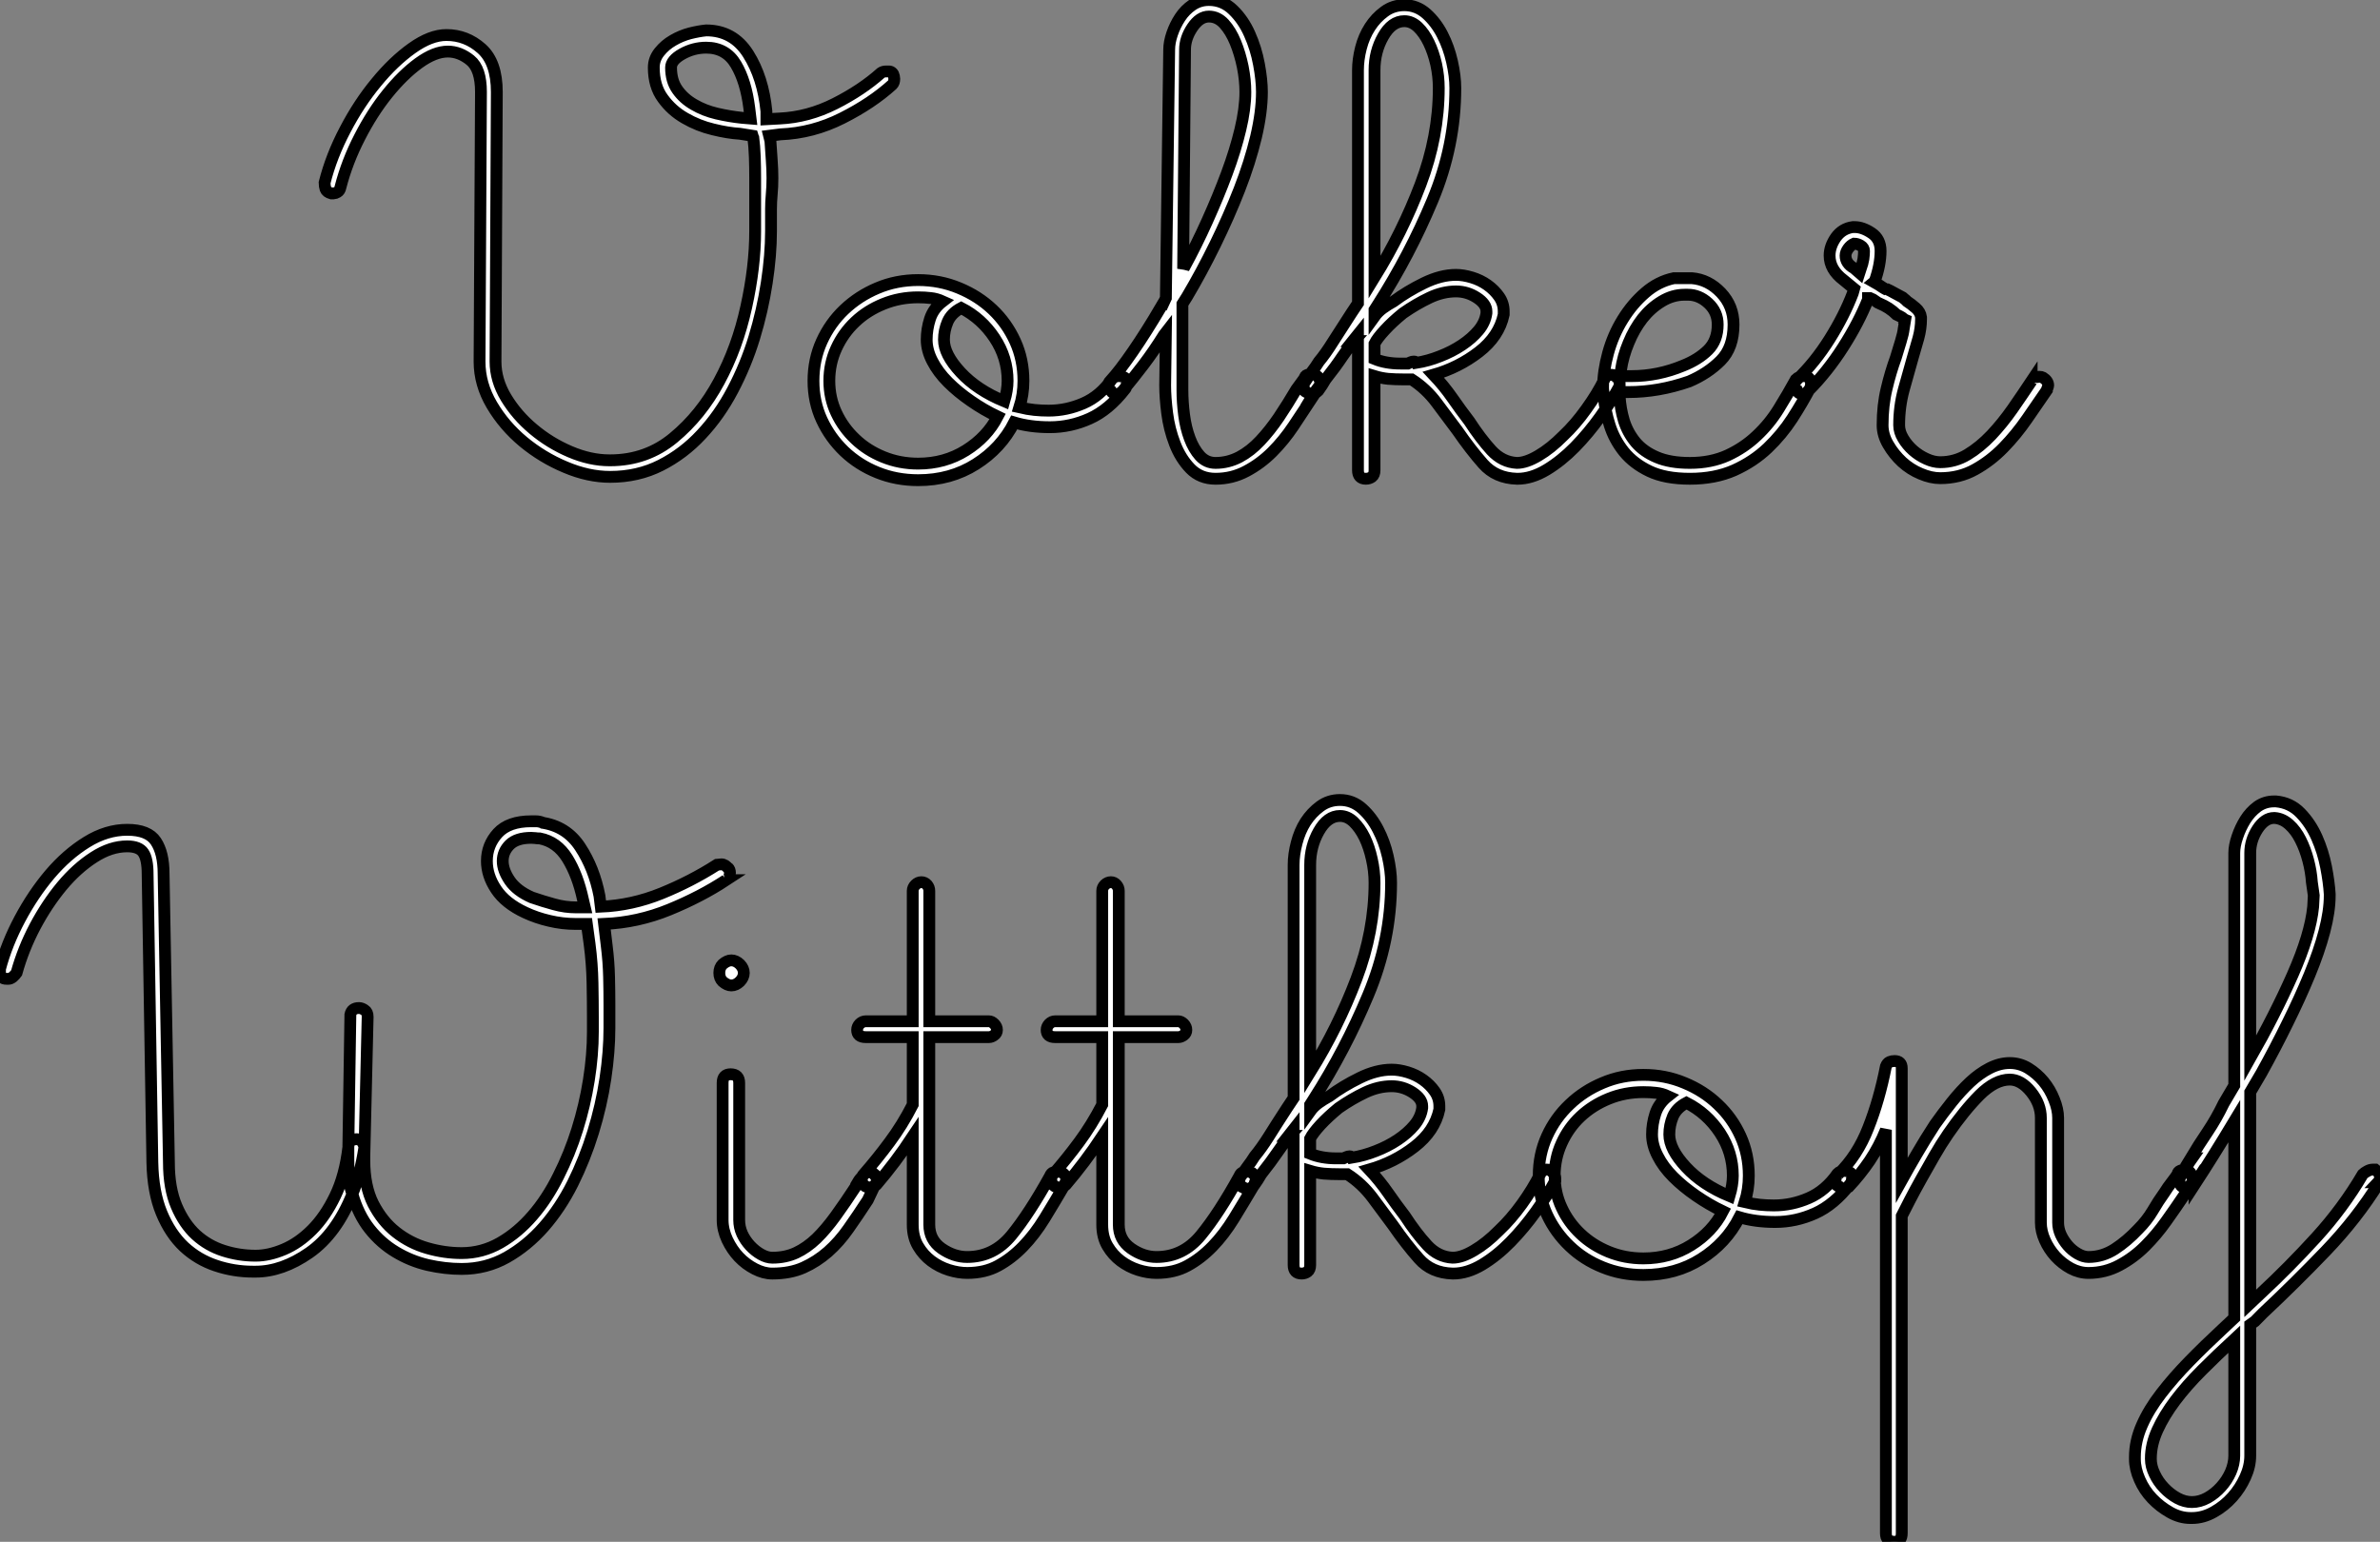
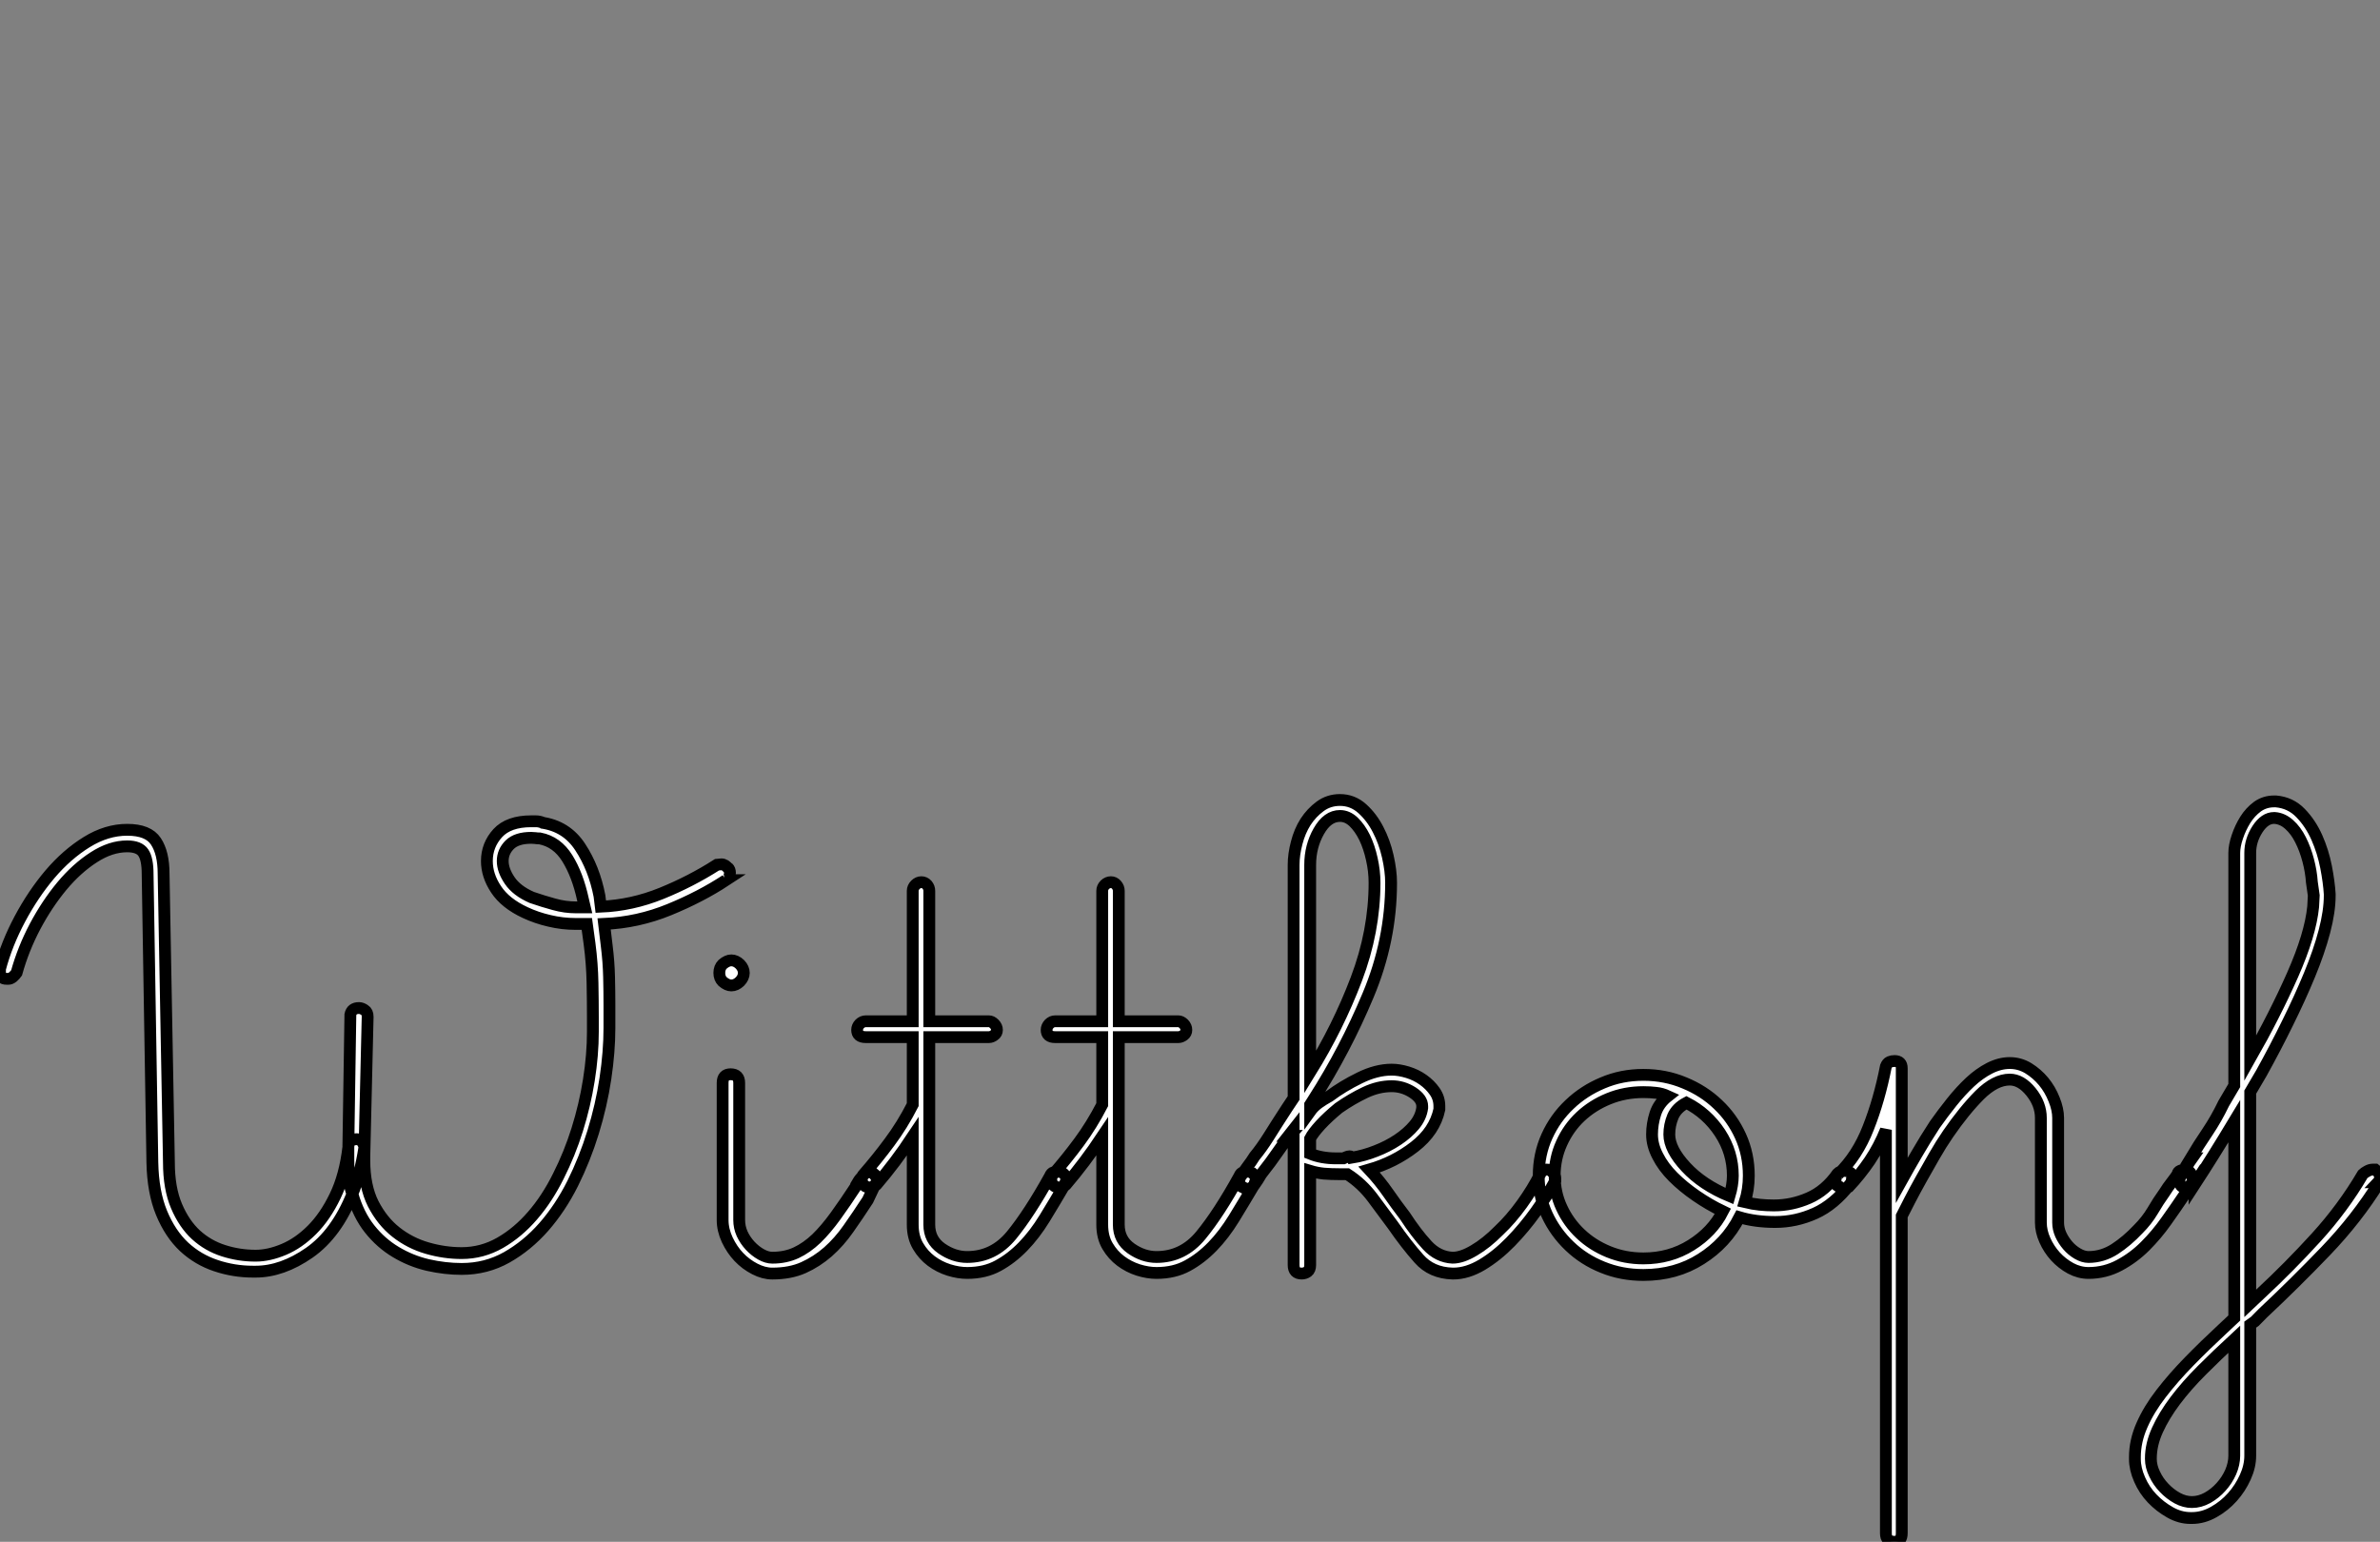
<svg xmlns="http://www.w3.org/2000/svg" viewBox="0.34 -40.26 201.2 130.36">
  <rect x="0.34" y="-40.26" width="201.2" height="130.36" fill="#808080" stroke="none" />
-   <path d="M51.92 0.06L51.92 0.06Q54.27 0.06 56.20-0.92Q58.13-1.90 59.64-3.53Q61.16-5.15 62.28-7.28Q63.40-9.41 64.10-11.70Q64.80-14 65.16-16.35Q65.52-18.70 65.52-20.72L65.52-20.72L65.52-22.57Q65.52-23.18 65.58-23.83Q65.64-24.47 65.64-25.20L65.64-25.20Q65.64-25.93 65.58-26.74Q65.52-27.55 65.47-28.34L65.47-28.34L65.36-28.78L66.31-28.90Q69.05-29.01 71.54-30.27Q74.04-31.53 75.77-33.10L75.77-33.10Q75.94-33.26 75.94-33.60L75.94-33.60Q75.94-33.66 75.91-33.82Q75.88-33.99 75.77-34.10Q75.66-34.22 75.49-34.22L75.49-34.22Q75.38-34.22 75.27-34.22L75.27-34.22Q74.99-34.22 74.82-34.10L74.82-34.10Q73.20-32.65 70.93-31.50Q68.66-30.35 66.25-30.24L66.25-30.24L65.13-30.18L65.13-30.86Q64.85-33.71 63.59-35.70Q62.33-37.69 60.04-37.69L60.04-37.69Q59.42-37.63 58.66-37.44Q57.91-37.24 57.24-36.85Q56.56-36.46 56.09-35.87Q55.61-35.28 55.61-34.55L55.61-34.55Q55.61-32.98 56.37-31.95Q57.12-30.91 58.24-30.27Q59.36-29.62 60.62-29.32Q61.88-29.01 62.89-28.95L62.89-28.95L63.96-28.78L64.01-28.62L64.01-28.73Q64.12-27.89 64.15-26.99Q64.18-26.10 64.18-25.20L64.18-25.20L64.18-20.72Q64.18-17.70 63.42-14.28Q62.67-10.86 61.13-8.01Q59.59-5.15 57.29-3.25Q55.00-1.34 51.92-1.34L51.92-1.34L51.86-1.34Q50.24-1.34 48.53-2.07Q46.82-2.80 45.42-3.98Q44.02-5.15 43.12-6.64Q42.23-8.12 42.23-9.69L42.23-9.69L42.34-32.48Q42.34-35 41.05-36.15Q39.76-37.30 38.08-37.30L38.08-37.30Q36.74-37.30 35.17-36.18Q33.60-35.06 32.15-33.29Q30.69-31.53 29.52-29.29Q28.34-27.05 27.78-24.81L27.78-24.81Q27.78-24.53 27.86-24.28Q27.95-24.02 28.34-23.91L28.34-23.91L28.56-23.91Q28.68-23.91 28.87-24.02Q29.07-24.14 29.12-24.42L29.12-24.42Q29.68-26.60 30.75-28.67Q31.81-30.74 33.10-32.34Q34.39-33.94 35.73-34.92Q37.08-35.90 38.20-35.90L38.20-35.90Q39.20-35.90 40.10-35.17Q41.00-34.44 41.00-32.48L41.00-32.48L40.88-9.69Q40.88-7.78 41.92-6.02Q42.96-4.26 44.58-2.91Q46.20-1.57 48.14-0.76Q50.07 0.06 51.92 0.06ZM57.07-34.55L57.07-34.55Q57.07-35.17 58.02-35.70Q58.97-36.23 60.04-36.23L60.04-36.23Q61.72-36.23 62.56-34.80Q63.40-33.38 63.68-31.14L63.68-31.14L63.79-30.24L63.06-30.30Q62.00-30.41 60.93-30.66Q59.87-30.91 59-31.42Q58.13-31.92 57.60-32.68Q57.07-33.43 57.07-34.55ZM89.10-4.14L89.10-4.14Q90.84-4.14 92.46-4.87Q94.08-5.60 95.43-7.34L95.43-7.34Q95.54-7.45 95.57-7.62Q95.60-7.78 95.60-7.84L95.60-7.84Q95.60-8.01 95.57-8.15Q95.54-8.29 95.26-8.40L95.26-8.40L95.32-8.34Q95.15-8.46 94.92-8.46L94.92-8.46Q94.59-8.46 94.36-8.23L94.36-8.23Q93.36-6.78 91.93-6.16Q90.50-5.54 88.99-5.54L88.99-5.54Q88.37-5.54 87.78-5.60Q87.20-5.66 86.52-5.82L86.52-5.82Q86.86-6.89 86.86-8.06L86.86-8.06Q86.86-9.86 86.16-11.40Q85.46-12.94 84.26-14.08Q83.05-15.23 81.43-15.90Q79.80-16.58 77.96-16.58L77.96-16.58Q76.11-16.58 74.51-15.90Q72.92-15.23 71.71-14.08Q70.51-12.94 69.81-11.40Q69.11-9.86 69.11-8.06L69.11-8.06Q69.11-6.27 69.81-4.76Q70.51-3.25 71.71-2.10Q72.92-0.95 74.51-0.31Q76.11 0.34 77.96 0.34L77.96 0.34Q80.70 0.34 82.83-1.01Q84.96-2.35 86.08-4.54L86.08-4.54Q87.42-4.14 89.10-4.14ZM77.96-1.06L77.96-1.06Q76.39-1.06 75.02-1.62Q73.64-2.18 72.64-3.14Q71.63-4.09 71.04-5.35Q70.45-6.61 70.45-8.06L70.45-8.06Q70.45-9.52 71.04-10.81Q71.63-12.10 72.64-13.05Q73.64-14 75.02-14.56Q76.39-15.12 77.96-15.12L77.96-15.12Q78.52-15.12 79.02-15.06Q79.52-15.01 80.03-14.78L80.03-14.78Q79.24-14.17 78.96-13.30Q78.68-12.43 78.68-11.54L78.68-11.54Q78.68-10.64 79.16-9.72Q79.64-8.79 80.48-7.95Q81.32-7.11 82.41-6.36Q83.50-5.60 84.68-5.04L84.68-5.04Q83.78-3.30 81.99-2.18Q80.20-1.06 77.96-1.06ZM85.52-8.06L85.52-8.06Q85.52-7.28 85.24-6.33L85.24-6.33Q82.94-7.28 81.54-8.79Q80.14-10.30 80.14-11.54L80.14-11.54Q80.14-12.32 80.45-13.05Q80.76-13.78 81.60-14.22L81.60-14.22Q83.33-13.33 84.42-11.68Q85.52-10.02 85.52-8.06ZM103.10 0.22L103.10 0.22Q104.50 0.22 105.70-0.42Q106.91-1.06 107.89-2.04Q108.87-3.02 109.68-4.23Q110.49-5.43 111.22-6.55L111.22-6.55L111.16-6.55Q111.33-6.83 111.47-7.06Q111.61-7.28 111.78-7.50L111.78-7.50Q111.95-7.67 111.95-7.90L111.95-7.90Q111.95-8.29 111.56-8.57L111.56-8.57Q111.39-8.62 111.22-8.62L111.22-8.62Q111.05-8.62 110.86-8.57Q110.66-8.51 110.60-8.23L110.60-8.23L110.66-8.34L109.93-7.34Q109.20-6.10 108.45-4.98Q107.69-3.86 106.88-3.00Q106.07-2.13 105.12-1.62Q104.16-1.12 103.10-1.12L103.10-1.12Q102.32-1.12 101.78-1.71Q101.25-2.30 100.92-3.19Q100.58-4.09 100.44-5.18Q100.30-6.27 100.30-7.28L100.30-7.28L100.30-14.56L100.69-15.18Q101.92-17.25 103.07-19.60Q104.22-21.95 105.12-24.25Q106.01-26.54 106.52-28.67Q107.02-30.80 107.02-32.48L107.02-32.48Q107.02-33.49 106.77-34.83Q106.52-36.18 105.98-37.38Q105.45-38.58 104.58-39.42Q103.72-40.26 102.54-40.26L102.54-40.26Q101.76-40.26 101.14-39.84Q100.52-39.42 100.10-38.78Q99.68-38.14 99.43-37.41Q99.18-36.68 99.18-36.06L99.18-36.06L98.90-15.06L98.51-14.22L98.51-14.34Q97.22-12.15 96.10-10.53Q94.98-8.90 94.20-8.06L94.20-8.06Q94.03-7.90 94.03-7.67L94.03-7.67Q94.03-7.34 94.25-7.22L94.25-7.22Q94.42-6.94 94.76-6.94L94.76-6.94Q94.98-6.94 95.26-7.22L95.26-7.22Q96.10-8.23 97.00-9.41Q97.89-10.58 98.73-11.93L98.73-11.93L98.90-12.15L98.84-7.67Q98.84-6.66 99.01-5.32Q99.18-3.98 99.66-2.74Q100.13-1.51 100.97-0.64Q101.81 0.22 103.10 0.22ZM100.36-17.53L100.52-36.06Q100.52-37.02 101.14-37.94Q101.76-38.86 102.54-38.86L102.54-38.86Q103.27-38.86 103.83-38.25Q104.39-37.63 104.78-36.68Q105.17-35.73 105.40-34.61Q105.62-33.49 105.62-32.48L105.62-32.48Q105.62-31.08 105.20-29.32Q104.78-27.55 104.05-25.59Q103.32-23.63 102.40-21.59Q101.48-19.54 100.41-17.58L100.41-17.58L100.41-17.70L100.36-17.53ZM119.06-8.18L119.06-8.18L119.62-8.18L119.68-8.18Q120.91-7.39 121.80-6.19Q122.70-4.98 123.54-3.86L123.54-3.86Q124.66-2.24 125.72-1.04Q126.79 0.17 128.58 0.22L128.58 0.22L128.64 0.22Q129.81 0.22 131.07-0.53Q132.33-1.29 133.48-2.46Q134.63-3.64 135.61-5.01Q136.59-6.38 137.26-7.62L137.26-7.62L137.26-7.84Q137.26-8.23 136.87-8.46L136.87-8.46L136.98-8.40Q136.81-8.57 136.53-8.57L136.53-8.57Q136.14-8.57 135.97-8.18L135.97-8.18Q135.36-6.94 134.43-5.66Q133.51-4.37 132.50-3.42L132.50-3.42Q131.44-2.35 130.40-1.74Q129.36-1.12 128.58-1.12L128.58-1.12Q127.35-1.18 126.42-2.18Q125.50-3.19 124.55-4.65L124.55-4.65Q123.82-5.60 123.12-6.61Q122.42-7.62 121.52-8.57L121.52-8.57Q123.65-9.18 125.36-10.50Q127.07-11.82 127.46-13.66L127.46-13.66L127.46-13.94Q127.46-14.62 127.07-15.18Q126.68-15.74 126.09-16.16Q125.50-16.58 124.77-16.80Q124.04-17.02 123.43-17.02L123.43-17.02Q122.14-17.02 120.71-16.32Q119.28-15.62 118.16-14.78L118.16-14.78Q117.66-14.50 117.24-14.20Q116.82-13.89 116.54-13.50L116.54-13.50L116.54-14.06L116.82-14.50Q119.51-18.70 121.44-23.32Q123.37-27.94 123.37-32.82L123.37-32.82Q123.37-33.82 123.09-35.06Q122.81-36.29 122.28-37.32Q121.75-38.36 120.94-39.09Q120.12-39.82 119.06-39.82L119.06-39.82Q118.11-39.82 117.38-39.28Q116.65-38.75 116.15-37.97Q115.64-37.18 115.39-36.20Q115.14-35.22 115.14-34.33L115.14-34.33L115.14-14.62L114.58-13.78Q113.63-12.32 113.01-11.34Q112.40-10.36 111.84-9.69L111.84-9.69Q111.56-9.24 111.28-8.88Q111.00-8.51 110.72-8.06L110.72-8.06Q110.60-7.95 110.58-7.81Q110.55-7.67 110.55-7.62L110.55-7.62Q110.55-7.39 110.58-7.28Q110.60-7.17 110.88-7.06L110.88-7.06Q111.05-6.94 111.22-6.94L111.22-6.94Q111.50-6.94 111.78-7.22L111.78-7.22Q111.95-7.45 112.09-7.67Q112.23-7.90 112.40-8.18L112.40-8.18Q113.24-9.24 113.82-10.11Q114.41-10.98 114.80-11.42L114.80-11.42L114.69-11.42L115.14-11.98L115.14-11.20L115.14-11.14L115.14-9.74L115.14-9.69L115.14-0.50Q115.14 0.22 115.81 0.22L115.81 0.22Q116.09 0.22 116.32 0.06Q116.54-0.11 116.54-0.50L116.54-0.50L116.54-8.46Q117.10-8.29 117.69-8.23Q118.28-8.18 119.06-8.18ZM116.54-16.80L116.54-34.33Q116.54-35.90 117.27-37.18Q118.00-38.47 119.06-38.47L119.06-38.47Q119.68-38.47 120.21-37.97Q120.74-37.46 121.13-36.65Q121.52-35.84 121.75-34.83Q121.97-33.82 121.97-32.82L121.97-32.82Q121.97-28.73 120.43-24.67Q118.89-20.61 116.54-16.80L116.54-16.80ZM118.95-13.78L118.95-13.78Q120.07-14.56 121.19-15.09Q122.31-15.62 123.43-15.62L123.43-15.62Q124.38-15.62 125.19-15.09Q126.00-14.56 126.00-13.94L126.00-13.94L126.00-13.78Q125.89-12.99 125.33-12.32Q124.77-11.65 123.93-11.09Q123.09-10.53 122.08-10.14Q121.08-9.74 120.07-9.58L120.07-9.58Q120.01-9.69 119.90-9.69L119.90-9.69Q119.84-9.69 119.84-9.69L119.84-9.69Q119.73-9.69 119.59-9.63Q119.45-9.58 119.34-9.52L119.34-9.52L118.72-9.52Q117.49-9.52 116.54-9.91L116.54-9.91L116.54-11.20Q116.76-11.65 117.41-12.35Q118.05-13.05 118.95-13.78ZM143.20 0.22L143.20 0.22Q145.32 0.22 146.95-0.50Q148.57-1.23 149.78-2.38Q150.98-3.53 151.85-4.87Q152.72-6.22 153.39-7.50L153.39-7.50Q153.44-7.62 153.44-7.84L153.44-7.84Q153.44-8.23 153.05-8.46L153.05-8.46L152.83-8.46Q152.44-8.46 152.16-8.18L152.16-8.18Q151.48-6.94 150.70-5.68Q149.92-4.42 148.85-3.42Q147.79-2.41 146.39-1.76Q144.99-1.12 143.20-1.12L143.20-1.12Q141.52-1.12 140.40-1.60Q139.28-2.07 138.60-2.88Q137.93-3.70 137.62-4.70Q137.32-5.71 137.26-6.78L137.26-6.78L137.26-7.11L137.99-7.11Q140.56-7.11 143.14-8.01L143.14-8.01Q144.71-8.68 145.80-9.77Q146.89-10.86 146.89-12.82L146.89-12.82Q146.89-14.39 145.83-15.51Q144.76-16.63 143.36-16.74L143.36-16.74L141.85-16.74Q140.51-16.46 139.42-15.51Q138.32-14.56 137.51-13.24Q136.70-11.93 136.28-10.39Q135.86-8.85 135.86-7.50L135.86-7.50Q135.86-7.34 135.89-7.11Q135.92-6.89 135.92-6.72L135.92-6.72Q136.03-5.54 136.42-4.31Q136.81-3.08 137.62-2.07Q138.44-1.06 139.78-0.42Q141.12 0.22 143.20 0.22ZM138.27-8.46L138.27-8.46L137.26-8.46L137.37-8.96Q137.54-10.14 138.02-11.28Q138.49-12.43 139.19-13.33Q139.89-14.22 140.82-14.78Q141.74-15.34 142.75-15.34L142.75-15.34L143.03-15.34Q143.98-15.34 144.76-14.62Q145.55-13.89 145.55-12.82L145.55-12.82Q145.55-11.48 144.74-10.67Q143.92-9.86 142.64-9.35L142.64-9.35Q140.51-8.46 138.27-8.46ZM164.36 0.17L164.36 0.17Q165.99 0.17 167.30-0.56Q168.62-1.29 169.71-2.41Q170.80-3.53 171.70-4.84Q172.60-6.16 173.38-7.28L173.38-7.28Q173.38-7.34 173.44-7.48Q173.49-7.62 173.49-7.67L173.49-7.67Q173.49-8.06 173.04-8.34L173.04-8.34Q172.93-8.40 172.76-8.40L172.76-8.40Q172.20-8.40 172.09-8.01L172.09-8.01L172.09-8.06Q171.31-6.89 170.47-5.68Q169.63-4.48 168.68-3.47Q167.72-2.46 166.66-1.82Q165.60-1.18 164.36-1.18L164.36-1.18Q163.80-1.18 163.19-1.46Q162.57-1.74 162.07-2.18Q161.56-2.63 161.23-3.19Q160.89-3.75 160.89-4.31L160.89-4.31Q160.89-5.88 161.28-7.31Q161.68-8.74 162.01-9.91L162.01-9.91Q162.29-10.86 162.52-11.68Q162.74-12.49 162.74-13.27L162.74-13.27L162.74-13.44Q162.68-13.89 162.29-14.22Q161.90-14.56 161.56-14.78L161.56-14.78Q161.45-14.90 161.34-14.98Q161.23-15.06 161.17-15.12L161.17-15.12Q160.84-15.29 160.50-15.48Q160.16-15.68 159.77-15.85L159.77-15.85L159.88-15.74Q159.66-15.85 159.49-15.96Q159.32-16.07 159.16-16.18L159.16-16.18L158.76-16.41L158.82-16.46Q159.32-17.86 159.32-19.04L159.32-19.04Q159.32-20.05 158.57-20.55Q157.81-21.06 157.14-21.06L157.14-21.06L156.97-21.06Q156.08-20.94 155.54-20.19Q155.01-19.43 155.01-18.65L155.01-18.65Q155.01-17.47 156.19-16.58L156.19-16.58L157.08-15.85L156.97-15.46Q156.24-13.55 155.01-11.59Q153.78-9.63 152.27-8.18L152.27-8.18Q152.04-7.95 152.04-7.67L152.04-7.67Q152.04-7.28 152.27-7.22L152.27-7.22Q152.38-6.94 152.77-6.94L152.77-6.94Q152.94-6.94 153.22-7.22L153.22-7.22Q154.84-8.85 156.16-10.92Q157.48-12.99 158.26-14.95L158.26-14.95L158.26-15.06L158.43-15.06Q158.71-14.95 158.88-14.81Q159.04-14.67 159.32-14.56Q159.60-14.45 160.00-14.20Q160.39-13.94 160.67-13.66L160.67-13.66Q161.28-13.38 161.28-13.27L161.28-13.27L161.40-13.22L161.28-12.49Q161.23-12.04 161.03-11.40Q160.84-10.75 160.61-10.02L160.61-10.02Q160.16-8.79 159.83-7.39Q159.49-5.99 159.49-4.31L159.49-4.31Q159.49-3.47 159.97-2.66Q160.44-1.85 161.14-1.20Q161.84-0.56 162.71-0.20Q163.58 0.17 164.36 0.17ZM156.36-18.65L156.36-18.65Q156.36-18.93 156.58-19.24Q156.80-19.54 157.08-19.66L157.08-19.66Q157.36-19.66 157.64-19.49Q157.92-19.32 157.92-19.04L157.92-19.04Q157.92-18.76 157.87-18.37Q157.81-17.98 157.64-17.53L157.64-17.53L157.53-17.19L157.08-17.58Q156.36-17.98 156.36-18.65Z" fill="white" stroke="black" transform="scale(1,1)" />
  <path d="M39.37 67.03L39.37 67.03Q41.44 67.03 43.18 66.05Q44.91 65.07 46.31 63.48Q47.71 61.88 48.75 59.81Q49.78 57.74 50.48 55.47Q51.18 53.20 51.52 50.93Q51.86 48.66 51.86 46.65L51.86 46.65L51.86 44.74Q51.86 43.62 51.83 42.34Q51.80 41.05 51.63 39.70L51.63 39.70L51.41 37.86Q54.26 37.74 56.92 36.65Q59.58 35.56 61.71 34.16L61.71 34.16L61.66 34.16Q61.88 34.10 61.96 33.91Q62.05 33.71 62.05 33.54L62.05 33.54Q62.05 33.26 61.88 33.10L61.88 33.10L61.94 33.21Q61.66 32.82 61.32 32.82L61.32 32.82Q61.21 32.82 61.10 32.84Q60.98 32.87 60.93 32.87L60.93 32.87Q58.74 34.27 56.25 35.28Q53.76 36.29 51.13 36.40L51.13 36.40L51.02 35.50Q50.57 33.15 49.39 31.36Q48.22 29.57 46.09 29.29L46.09 29.29L46.20 29.29Q45.92 29.18 45.64 29.18L45.64 29.18Q45.42 29.18 45.25 29.18L45.25 29.18Q43.34 29.18 42.42 30.18Q41.50 31.19 41.50 32.54L41.50 32.54Q41.50 33.77 42.28 34.94Q43.06 36.12 44.74 36.90L44.74 36.90Q45.70 37.35 46.79 37.60Q47.88 37.86 49 37.86L49 37.86L49.95 37.86L50.18 39.54Q50.40 41.22 50.43 42.84Q50.46 44.46 50.46 45.75L50.46 45.75L50.46 46.98Q50.46 48.94 50.12 51.07Q49.78 53.20 49.14 55.24Q48.50 57.29 47.54 59.19Q46.59 61.10 45.36 62.52Q44.13 63.95 42.62 64.82Q41.10 65.69 39.37 65.69L39.37 65.69Q37.91 65.69 36.46 65.27Q35 64.85 33.82 63.92Q32.65 63 31.89 61.52Q31.14 60.03 31.14 57.85L31.14 57.85L31.14 57.51L31.42 45.70Q31.42 45.30 31.16 45.14Q30.91 44.97 30.69 44.97L30.69 44.97Q30.07 44.97 29.96 45.53L29.96 45.53L29.79 56.62L29.79 57.85Q29.79 58.63 29.85 59.36Q29.90 60.09 30.13 60.70L30.13 60.70Q30.80 59.02 31.14 56.78L31.14 56.78Q31.14 56.56 30.97 56.31Q30.80 56.06 30.52 56.06L30.52 56.06Q29.79 56.06 29.79 56.73L29.79 56.73Q29.51 59.14 28.67 60.87Q27.83 62.61 26.71 63.73Q25.59 64.85 24.33 65.38Q23.07 65.91 21.95 65.91L21.95 65.91Q20.55 65.91 19.24 65.49Q17.92 65.07 16.91 64.15Q15.90 63.22 15.26 61.71Q14.62 60.20 14.62 58.02L14.62 58.02L14.17 33.60Q14.17 31.86 13.52 30.88Q12.88 29.90 11.09 29.90L11.09 29.90Q9.35 29.90 7.67 30.94Q5.99 31.98 4.56 33.66Q3.14 35.34 2.02 37.44Q0.90 39.54 0.34 41.66L0.34 41.66L0.34 41.94Q0.34 42.50 0.90 42.50L0.90 42.50L1.06 42.50Q1.23 42.50 1.43 42.34Q1.62 42.17 1.74 42L1.74 42Q2.30 39.98 3.30 38.08Q4.31 36.18 5.57 34.66Q6.83 33.15 8.26 32.23Q9.69 31.30 11.09 31.30L11.09 31.30Q12.10 31.30 12.46 31.84Q12.82 32.37 12.82 33.66L12.82 33.66L13.22 58.02Q13.27 60.54 14 62.30Q14.73 64.06 15.90 65.16Q17.08 66.25 18.59 66.75Q20.10 67.26 21.73 67.26L21.73 67.26L21.95 67.26Q24.19 67.26 26.49 65.66Q28.78 64.06 30.13 60.70L30.13 60.70Q30.63 62.44 31.58 63.64Q32.54 64.85 33.80 65.60Q35.06 66.36 36.51 66.70Q37.97 67.03 39.37 67.03ZM49.78 36.46L49.06 36.46Q48.10 36.46 47.18 36.20Q46.26 35.95 45.30 35.62L45.30 35.62Q44.02 35.06 43.43 34.19Q42.84 33.32 42.84 32.54L42.84 32.54Q42.84 31.75 43.43 31.16Q44.02 30.58 45.25 30.58L45.25 30.58Q45.42 30.58 45.58 30.60Q45.75 30.63 45.98 30.63L45.98 30.63Q47.43 30.91 48.30 32.31Q49.17 33.71 49.62 35.78L49.62 35.78L49.78 36.46ZM65.63 67.42L65.63 67.42Q67.14 67.42 68.26 66.92Q69.38 66.42 70.34 65.58Q71.29 64.74 72.07 63.62Q72.86 62.50 73.70 61.21L73.70 61.21L74.31 59.92Q74.48 59.75 74.48 59.53L74.48 59.53Q74.48 59.36 74.40 59.25Q74.31 59.14 74.26 59.02L74.26 59.02Q74.09 58.86 73.86 58.86L73.86 58.86Q73.42 58.86 73.30 59.14L73.30 59.14Q73.02 59.42 72.88 59.67Q72.74 59.92 72.63 60.09L72.63 60.09L72.74 59.98Q71.79 61.43 70.98 62.55Q70.17 63.67 69.36 64.46Q68.54 65.24 67.65 65.66Q66.75 66.08 65.63 66.08L65.63 66.08Q65.18 66.08 64.68 65.80Q64.18 65.52 63.76 65.07Q63.34 64.62 63.08 64.06Q62.83 63.50 62.83 62.89L62.83 62.89L62.83 51.30Q62.83 50.57 62.10 50.57L62.10 50.57Q61.43 50.57 61.43 51.30L61.43 51.30L61.43 62.89Q61.43 63.73 61.82 64.57Q62.22 65.41 62.80 66.02Q63.39 66.64 64.15 67.03Q64.90 67.42 65.63 67.42ZM62.16 43.06L62.16 43.06Q62.55 43.06 62.89 42.73Q63.22 42.39 63.22 42L63.22 42Q63.22 41.61 62.89 41.27Q62.55 40.94 62.16 40.94L62.16 40.94Q61.82 40.94 61.43 41.27L61.43 41.27Q61.15 41.55 61.15 42L61.15 42Q61.15 42.45 61.43 42.73L61.43 42.73Q61.82 43.06 62.16 43.06ZM73.53 47.43L73.53 47.43L77.50 47.43L77.50 53.14Q76.61 54.88 75.54 56.31Q74.48 57.74 73.36 59.02L73.36 59.02Q73.19 59.19 73.19 59.42L73.19 59.42Q73.19 59.86 73.42 59.98L73.42 59.98Q73.53 60.09 73.70 60.12Q73.86 60.14 73.92 60.14L73.92 60.14Q74.20 60.14 74.42 59.92L74.42 59.92Q76.05 58.02 77.50 55.83L77.50 55.83L77.50 63.28Q77.50 64.34 77.95 65.10Q78.40 65.86 79.07 66.36Q79.74 66.86 80.56 67.12Q81.37 67.37 82.10 67.37L82.10 67.37Q83.61 67.37 84.73 66.75Q85.85 66.14 86.83 65.13Q87.81 64.12 88.65 62.75Q89.49 61.38 90.38 59.86L90.38 59.86Q90.38 59.75 90.44 59.64Q90.50 59.53 90.50 59.42L90.50 59.42Q90.50 59.14 90.10 58.86L90.10 58.86L90.16 58.97Q89.99 58.80 89.77 58.80L89.77 58.80Q89.60 58.80 89.40 58.86Q89.21 58.91 89.10 59.19L89.10 59.19Q87.36 62.33 85.85 64.18Q84.34 66.02 82.10 66.02L82.10 66.02Q80.98 66.02 79.94 65.30Q78.90 64.57 78.90 63.28L78.90 63.28L78.90 47.43L83.94 47.43Q84.17 47.43 84.39 47.26Q84.62 47.10 84.62 46.82L84.62 46.82Q84.62 46.54 84.39 46.31Q84.17 46.09 83.94 46.09L83.94 46.09L78.90 46.09L78.90 35.06Q78.90 34.78 78.71 34.55Q78.51 34.33 78.23 34.33L78.23 34.33Q77.95 34.33 77.73 34.55Q77.50 34.78 77.50 35.06L77.50 35.06L77.50 46.09L73.53 46.09Q73.25 46.09 73.02 46.31Q72.80 46.54 72.80 46.82L72.80 46.82Q72.80 47.43 73.53 47.43ZM89.54 47.43L89.54 47.43L93.52 47.43L93.52 53.14Q92.62 54.88 91.56 56.31Q90.50 57.74 89.38 59.02L89.38 59.02Q89.21 59.19 89.21 59.42L89.21 59.42Q89.21 59.86 89.43 59.98L89.43 59.98Q89.54 60.09 89.71 60.12Q89.88 60.14 89.94 60.14L89.94 60.14Q90.22 60.14 90.44 59.92L90.44 59.92Q92.06 58.02 93.52 55.83L93.52 55.83L93.52 63.28Q93.52 64.34 93.97 65.10Q94.42 65.86 95.09 66.36Q95.76 66.86 96.57 67.12Q97.38 67.37 98.11 67.37L98.11 67.37Q99.62 67.37 100.74 66.75Q101.86 66.14 102.84 65.13Q103.82 64.12 104.66 62.75Q105.50 61.38 106.40 59.86L106.40 59.86Q106.40 59.75 106.46 59.64Q106.51 59.53 106.51 59.42L106.51 59.42Q106.51 59.14 106.12 58.86L106.12 58.86L106.18 58.97Q106.01 58.80 105.78 58.80L105.78 58.80Q105.62 58.80 105.42 58.86Q105.22 58.91 105.11 59.19L105.11 59.19Q103.38 62.33 101.86 64.18Q100.35 66.02 98.11 66.02L98.11 66.02Q96.99 66.02 95.96 65.30Q94.92 64.57 94.92 63.28L94.92 63.28L94.92 47.43L99.96 47.43Q100.18 47.43 100.41 47.26Q100.63 47.10 100.63 46.82L100.63 46.82Q100.63 46.54 100.41 46.31Q100.18 46.09 99.96 46.09L99.96 46.09L94.92 46.09L94.92 35.06Q94.92 34.78 94.72 34.55Q94.53 34.33 94.25 34.33L94.25 34.33Q93.97 34.33 93.74 34.55Q93.52 34.78 93.52 35.06L93.52 35.06L93.52 46.09L89.54 46.09Q89.26 46.09 89.04 46.31Q88.82 46.54 88.82 46.82L88.82 46.82Q88.82 47.43 89.54 47.43ZM113.62 59.02L113.62 59.02L114.18 59.02L114.24 59.02Q115.47 59.81 116.37 61.01Q117.26 62.22 118.10 63.34L118.10 63.34Q119.22 64.96 120.29 66.16Q121.35 67.37 123.14 67.42L123.14 67.42L123.20 67.42Q124.38 67.42 125.64 66.67Q126.90 65.91 128.04 64.74Q129.19 63.56 130.17 62.19Q131.15 60.82 131.82 59.58L131.82 59.58L131.82 59.36Q131.82 58.97 131.43 58.74L131.43 58.74L131.54 58.80Q131.38 58.63 131.10 58.63L131.10 58.63Q130.70 58.63 130.54 59.02L130.54 59.02Q129.92 60.26 129.00 61.54Q128.07 62.83 127.06 63.78L127.06 63.78Q126.00 64.85 124.96 65.46Q123.93 66.08 123.14 66.08L123.14 66.08Q121.91 66.02 120.99 65.02Q120.06 64.01 119.11 62.55L119.11 62.55Q118.38 61.60 117.68 60.59Q116.98 59.58 116.09 58.63L116.09 58.63Q118.22 58.02 119.92 56.70Q121.63 55.38 122.02 53.54L122.02 53.54L122.02 53.26Q122.02 52.58 121.63 52.02Q121.24 51.46 120.65 51.04Q120.06 50.62 119.34 50.40Q118.61 50.18 117.99 50.18L117.99 50.18Q116.70 50.18 115.28 50.88Q113.85 51.58 112.73 52.42L112.73 52.42Q112.22 52.70 111.80 53.00Q111.38 53.31 111.10 53.70L111.10 53.70L111.10 53.14L111.38 52.70Q114.07 48.50 116.00 43.88Q117.94 39.26 117.94 34.38L117.94 34.38Q117.94 33.38 117.66 32.14Q117.38 30.91 116.84 29.88Q116.31 28.84 115.50 28.11Q114.69 27.38 113.62 27.38L113.62 27.38Q112.67 27.38 111.94 27.92Q111.22 28.45 110.71 29.23Q110.21 30.02 109.96 31.00Q109.70 31.98 109.70 32.87L109.70 32.87L109.70 52.58L109.14 53.42Q108.19 54.88 107.58 55.86Q106.96 56.84 106.40 57.51L106.40 57.51Q106.12 57.96 105.84 58.32Q105.56 58.69 105.28 59.14L105.28 59.14Q105.17 59.25 105.14 59.39Q105.11 59.53 105.11 59.58L105.11 59.58Q105.11 59.81 105.14 59.92Q105.17 60.03 105.45 60.14L105.45 60.14Q105.62 60.26 105.78 60.26L105.78 60.26Q106.06 60.26 106.34 59.98L106.34 59.98Q106.51 59.75 106.65 59.53Q106.79 59.30 106.96 59.02L106.96 59.02Q107.80 57.96 108.39 57.09Q108.98 56.22 109.37 55.78L109.37 55.78L109.26 55.78L109.70 55.22L109.70 56L109.70 56.06L109.70 57.46L109.70 57.51L109.70 66.70Q109.70 67.42 110.38 67.42L110.38 67.42Q110.66 67.42 110.88 67.26Q111.10 67.09 111.10 66.70L111.10 66.70L111.10 58.74Q111.66 58.91 112.25 58.97Q112.84 59.02 113.62 59.02ZM111.10 50.40L111.10 32.87Q111.10 31.30 111.83 30.02Q112.56 28.73 113.62 28.73L113.62 28.73Q114.24 28.73 114.77 29.23Q115.30 29.74 115.70 30.55Q116.09 31.36 116.31 32.37Q116.54 33.38 116.54 34.38L116.54 34.38Q116.54 38.47 115.00 42.53Q113.46 46.59 111.10 50.40L111.10 50.40ZM113.51 53.42L113.51 53.42Q114.63 52.64 115.75 52.11Q116.87 51.58 117.99 51.58L117.99 51.58Q118.94 51.58 119.76 52.11Q120.57 52.64 120.57 53.26L120.57 53.26L120.57 53.42Q120.46 54.21 119.90 54.88Q119.34 55.55 118.50 56.11Q117.66 56.67 116.65 57.06Q115.64 57.46 114.63 57.62L114.63 57.62Q114.58 57.51 114.46 57.51L114.46 57.51Q114.41 57.51 114.41 57.51L114.41 57.51Q114.30 57.51 114.16 57.57Q114.02 57.62 113.90 57.68L113.90 57.68L113.29 57.68Q112.06 57.68 111.10 57.29L111.10 57.29L111.10 56Q111.33 55.55 111.97 54.85Q112.62 54.15 113.51 53.42ZM150.42 63.06L150.42 63.06Q152.15 63.06 153.78 62.33Q155.40 61.60 156.74 59.86L156.74 59.86Q156.86 59.75 156.88 59.58Q156.91 59.42 156.91 59.36L156.91 59.36Q156.91 59.19 156.88 59.05Q156.86 58.91 156.58 58.80L156.58 58.80L156.63 58.86Q156.46 58.74 156.24 58.74L156.24 58.74Q155.90 58.74 155.68 58.97L155.68 58.97Q154.67 60.42 153.24 61.04Q151.82 61.66 150.30 61.66L150.30 61.66Q149.69 61.66 149.10 61.60Q148.51 61.54 147.84 61.38L147.84 61.38Q148.18 60.31 148.18 59.14L148.18 59.14Q148.18 57.34 147.48 55.80Q146.78 54.26 145.57 53.12Q144.37 51.97 142.74 51.30Q141.12 50.62 139.27 50.62L139.27 50.62Q137.42 50.62 135.83 51.30Q134.23 51.97 133.03 53.12Q131.82 54.26 131.12 55.80Q130.42 57.34 130.42 59.14L130.42 59.14Q130.42 60.93 131.12 62.44Q131.82 63.95 133.03 65.10Q134.23 66.25 135.83 66.89Q137.42 67.54 139.27 67.54L139.27 67.54Q142.02 67.54 144.14 66.19Q146.27 64.85 147.39 62.66L147.39 62.66Q148.74 63.06 150.42 63.06ZM139.27 66.14L139.27 66.14Q137.70 66.14 136.33 65.58Q134.96 65.02 133.95 64.06Q132.94 63.11 132.36 61.85Q131.77 60.59 131.77 59.14L131.77 59.14Q131.77 57.68 132.36 56.39Q132.94 55.10 133.95 54.15Q134.96 53.20 136.33 52.64Q137.70 52.08 139.27 52.08L139.27 52.08Q139.83 52.08 140.34 52.14Q140.84 52.19 141.34 52.42L141.34 52.42Q140.56 53.03 140.28 53.90Q140 54.77 140 55.66L140 55.66Q140 56.56 140.48 57.48Q140.95 58.41 141.79 59.25Q142.63 60.09 143.72 60.84Q144.82 61.60 145.99 62.16L145.99 62.16Q145.10 63.90 143.30 65.02Q141.51 66.14 139.27 66.14ZM146.83 59.14L146.83 59.14Q146.83 59.92 146.55 60.87L146.55 60.87Q144.26 59.92 142.86 58.41Q141.46 56.90 141.46 55.66L141.46 55.66Q141.46 54.88 141.76 54.15Q142.07 53.42 142.91 52.98L142.91 52.98Q144.65 53.87 145.74 55.52Q146.83 57.18 146.83 59.14ZM176.90 67.37L176.90 67.37Q178.30 67.37 179.51 66.72Q180.71 66.08 181.69 65.10Q182.67 64.12 183.48 62.97Q184.30 61.82 184.97 60.82L184.97 60.82Q185.08 60.59 185.33 60.23Q185.58 59.86 185.75 59.58Q185.92 59.30 185.95 59.25Q185.98 59.19 185.70 59.53L185.70 59.53L185.70 59.36Q185.70 59.19 185.61 59.05Q185.53 58.91 185.42 58.80L185.42 58.80Q185.30 58.63 185.02 58.63L185.02 58.63Q184.86 58.63 184.66 58.72Q184.46 58.80 184.41 59.02L184.41 59.02L184.46 58.97Q184.24 59.30 183.93 59.70Q183.62 60.09 183.34 60.54L183.34 60.54Q182.78 61.32 182.31 62.13Q181.83 62.94 181.10 63.67L181.10 63.67Q180.15 64.68 179.12 65.35Q178.08 66.02 176.90 66.02L176.90 66.02Q176.46 66.02 175.98 65.74Q175.50 65.46 175.14 65.04Q174.78 64.62 174.55 64.12Q174.33 63.62 174.33 63.11L174.33 63.11L174.33 54.26Q174.33 53.54 173.99 52.70Q173.66 51.86 173.10 51.18Q172.54 50.51 171.81 50.06Q171.08 49.62 170.24 49.62L170.24 49.62Q169.40 49.62 168.53 50.06Q167.66 50.51 166.88 51.24Q166.10 51.97 165.34 52.92Q164.58 53.87 163.91 54.82L163.91 54.82Q163.07 56.11 162.37 57.32Q161.67 58.52 161.11 59.53L161.11 59.53L161.11 50.06Q161.11 49.45 160.50 49.45L160.50 49.45Q160.27 49.45 160.08 49.53Q159.88 49.62 159.77 49.90L159.77 49.90Q159.21 52.75 158.28 55.10Q157.36 57.46 155.74 59.02L155.74 59.02L155.85 58.97Q155.57 59.08 155.54 59.25Q155.51 59.42 155.51 59.53L155.51 59.53Q155.51 59.64 155.54 59.81Q155.57 59.98 155.85 60.09L155.85 60.09Q156.02 60.26 156.24 60.26L156.24 60.26Q156.24 60.26 156.38 60.20Q156.52 60.14 156.63 60.09L156.63 60.09Q157.58 59.08 158.40 57.88Q159.21 56.67 159.77 55.27L159.77 55.27L159.77 89.38Q159.77 90.10 160.50 90.10L160.50 90.10Q161.11 90.10 161.11 89.38L161.11 89.38L161.11 62.55Q161.39 61.99 161.81 61.18Q162.23 60.37 162.76 59.42Q163.30 58.46 163.86 57.48Q164.42 56.50 165.03 55.61L165.03 55.61Q166.38 53.65 167.69 52.33Q169.01 51.02 170.24 51.02L170.24 51.02Q171.19 51.02 172.03 52.05Q172.87 53.09 172.87 54.26L172.87 54.26L172.87 63.11Q172.87 63.84 173.21 64.60Q173.54 65.35 174.10 65.97Q174.66 66.58 175.39 66.98Q176.12 67.37 176.90 67.37ZM185.53 88.09L185.64 88.09Q186.59 88.09 187.49 87.58Q188.38 87.08 189.06 86.32Q189.73 85.57 190.15 84.64Q190.57 83.72 190.57 82.82L190.57 82.82L190.57 71.74L190.96 71.46L191.63 70.78Q194.32 68.26 196.95 65.52Q199.58 62.78 201.49 59.70L201.49 59.70L201.38 59.70Q201.54 59.53 201.54 59.30L201.54 59.30Q201.54 58.91 201.15 58.63L201.15 58.63L200.93 58.63Q200.70 58.63 200.45 58.77Q200.20 58.91 200.09 59.02L200.09 59.02Q198.41 61.88 196.14 64.37Q193.87 66.86 191.46 69.10L191.46 69.10L190.57 69.94L190.57 52.08L191.52 50.46Q192.70 48.33 193.73 46.23Q194.77 44.13 195.58 42.17Q196.39 40.21 196.84 38.50Q197.29 36.79 197.29 35.45L197.29 35.45L197.29 35.34Q197.23 34.33 196.98 33.04Q196.73 31.75 196.20 30.55Q195.66 29.34 194.82 28.48Q193.98 27.61 192.75 27.50L192.75 27.50L192.58 27.50Q191.80 27.50 191.18 27.94Q190.57 28.39 190.15 29.06Q189.73 29.74 189.48 30.49Q189.22 31.25 189.22 31.86L189.22 31.86L189.22 51.52L188.33 53.03Q187.71 54.32 186.96 55.44Q186.20 56.56 185.53 57.68L185.53 57.68L185.64 57.68Q185.36 58.07 185.19 58.41Q185.02 58.74 184.74 59.14L184.74 59.14Q184.58 59.30 184.58 59.53L184.58 59.53Q184.58 59.70 184.66 59.89Q184.74 60.09 184.97 60.14L184.97 60.14Q185.14 60.26 185.30 60.26L185.30 60.26Q185.58 60.26 185.67 60.14Q185.75 60.03 185.86 59.86L185.86 59.86L185.86 59.92Q187.43 57.51 189.22 54.54L189.22 54.54L189.22 71.18L188.27 72.07Q186.76 73.47 185.42 74.84Q184.07 76.22 183.04 77.56Q182 78.90 181.41 80.25Q180.82 81.59 180.82 82.94L180.82 82.94L180.82 83.10Q180.82 83.94 181.22 84.84Q181.61 85.74 182.28 86.44Q182.95 87.14 183.79 87.61Q184.63 88.09 185.53 88.09L185.53 88.09ZM190.57 49.22L190.57 31.86Q190.57 30.80 191.18 29.85Q191.80 28.90 192.58 28.90L192.58 28.90L192.64 28.90Q193.31 28.95 193.87 29.46Q194.43 29.96 194.82 30.74Q195.22 31.53 195.47 32.48Q195.72 33.43 195.78 34.33L195.78 34.33L195.94 35.45L195.89 36.40Q195.66 38.75 194.15 42.17Q192.64 45.58 190.57 49.22L190.57 49.22ZM185.64 86.74L185.64 86.74Q185.02 86.74 184.41 86.41Q183.79 86.07 183.29 85.54Q182.78 85.01 182.48 84.36Q182.17 83.72 182.17 83.10L182.17 83.10L182.17 83.05Q182.17 81.87 182.73 80.64Q183.29 79.41 184.24 78.15Q185.19 76.89 186.48 75.60Q187.77 74.31 189.22 72.97L189.22 72.97L189.22 82.82Q189.22 83.50 188.92 84.20Q188.61 84.90 188.10 85.46Q187.60 86.02 186.96 86.38Q186.31 86.74 185.64 86.74Z" fill="white" stroke="black" transform="scale(1,1)" />
</svg>